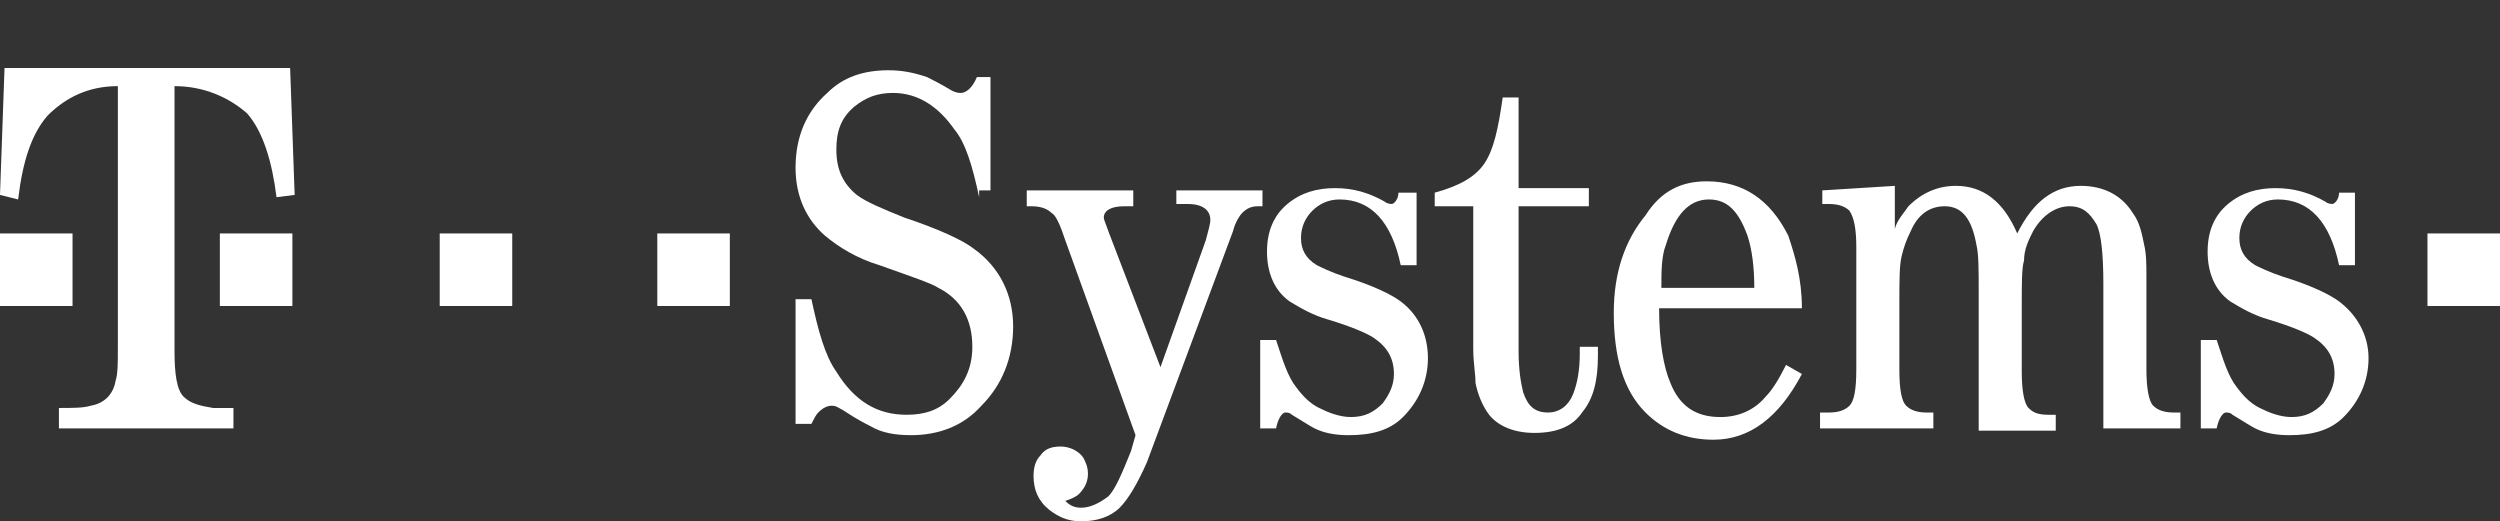
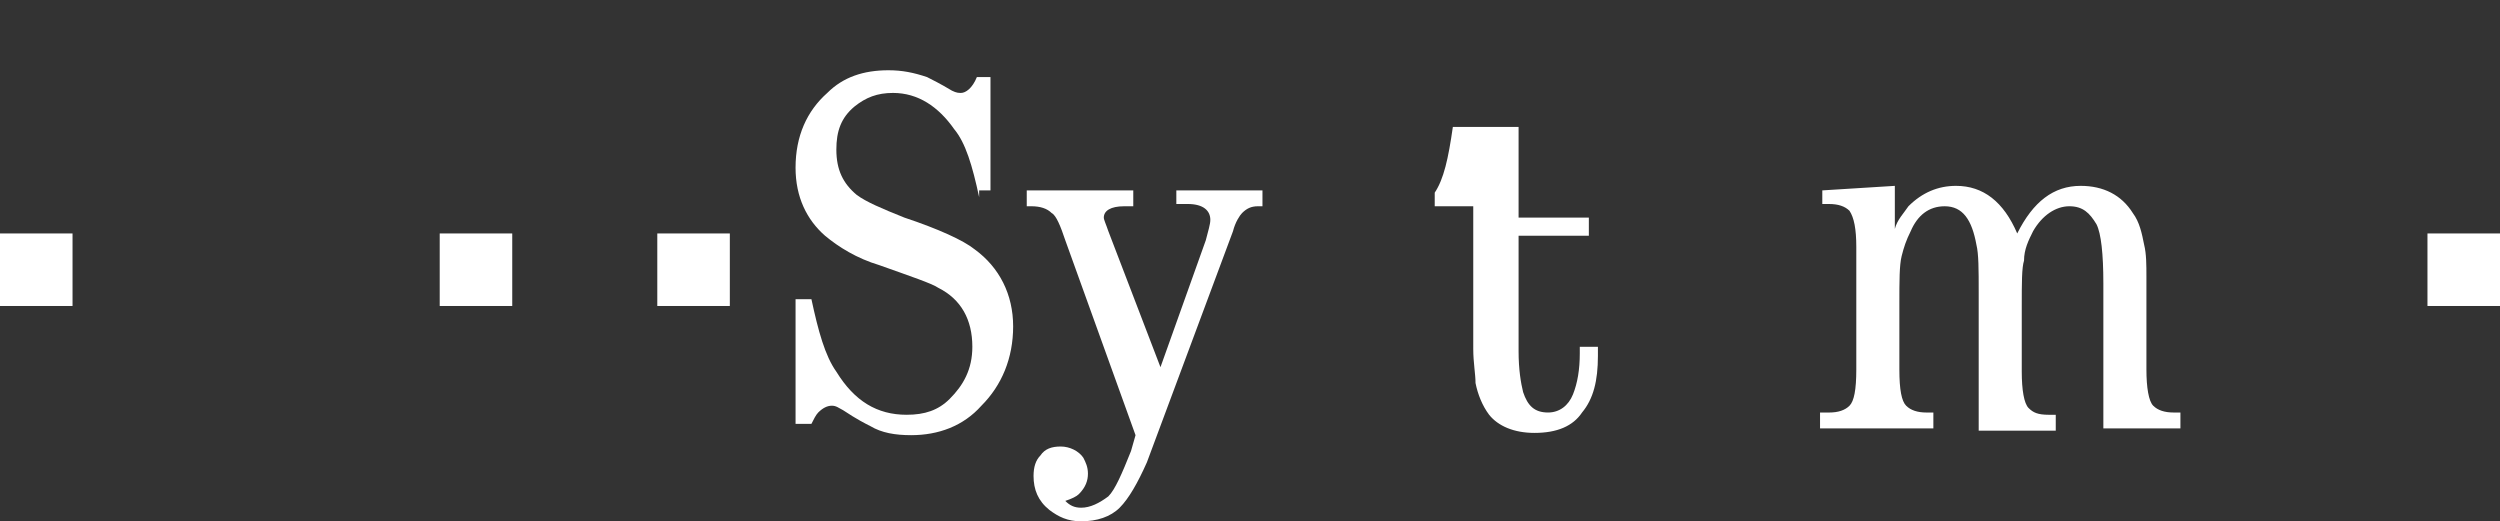
<svg xmlns="http://www.w3.org/2000/svg" version="1.1" id="Réteg_1" x="0px" y="0px" viewBox="0 0 110.3 23" style="enable-background:new 0 0 110.3 23;" xml:space="preserve">
  <rect x="0" y="0" width="110.3" height="23" fill="#333333" stroke="none" />
  <style type="text/css">
	.st0{fill:#FFFFFF;}
</style>
  <g>
    <path class="st0" d="M43.2,8.7c-0.3-1.4-0.6-2.4-1.1-3c-0.7-1-1.6-1.6-2.7-1.6c-0.7,0-1.2,0.2-1.7,0.6c-0.6,0.5-0.8,1.1-0.8,1.9   c0,0.9,0.3,1.5,0.9,2c0.4,0.3,1.1,0.6,2.1,1c1.5,0.5,2.6,1,3.1,1.4c1.1,0.8,1.7,2,1.7,3.4c0,1.4-0.5,2.6-1.4,3.5   c-0.8,0.9-1.9,1.3-3.1,1.3c-0.7,0-1.3-0.1-1.8-0.4c-0.2-0.1-0.6-0.3-1.2-0.7c-0.2-0.1-0.3-0.2-0.5-0.2c-0.2,0-0.4,0.1-0.6,0.3   c-0.1,0.1-0.2,0.3-0.3,0.5h-0.7v-5.5h0.7c0.3,1.4,0.6,2.5,1.1,3.2c0.8,1.3,1.8,1.9,3.1,1.9c0.8,0,1.4-0.2,1.9-0.7   c0.6-0.6,1-1.3,1-2.3c0-1.2-0.5-2.1-1.5-2.6c-0.3-0.2-1.2-0.5-2.6-1c-1-0.3-1.8-0.8-2.4-1.3c-0.8-0.7-1.3-1.7-1.3-3   c0-1.4,0.5-2.5,1.4-3.3c0.7-0.7,1.6-1,2.7-1c0.6,0,1.1,0.1,1.7,0.3c0.2,0.1,0.6,0.3,1.1,0.6c0.2,0.1,0.3,0.1,0.4,0.1   c0.2,0,0.5-0.2,0.7-0.7h0.6v5H43.2z" />
    <path class="st0" d="M45.3,8.4H50v0.7h-0.4c-0.6,0-0.9,0.2-0.9,0.5c0,0.1,0.1,0.3,0.2,0.6l2.3,6l2-5.6c0.1-0.4,0.2-0.7,0.2-0.9   c0-0.4-0.3-0.7-1-0.7h-0.5V8.4h3.8v0.7h-0.2c-0.3,0-0.5,0.1-0.7,0.3c-0.1,0.1-0.3,0.4-0.4,0.8l-3.8,10.2c-0.4,0.9-0.8,1.6-1.2,2   c-0.4,0.4-1,0.6-1.7,0.6c-0.6,0-1-0.2-1.4-0.5c-0.5-0.4-0.7-0.9-0.7-1.5c0-0.4,0.1-0.7,0.3-0.9c0.2-0.3,0.5-0.4,0.9-0.4   c0.4,0,0.8,0.2,1,0.5c0.1,0.2,0.2,0.4,0.2,0.7c0,0.3-0.1,0.6-0.4,0.9c-0.1,0.1-0.3,0.2-0.6,0.3c0.2,0.2,0.4,0.3,0.7,0.3   c0.4,0,0.8-0.2,1.2-0.5c0.3-0.3,0.6-1,1-2l0.2-0.7L47,10.6c-0.2-0.6-0.4-1.1-0.6-1.2c-0.2-0.2-0.5-0.3-0.9-0.3h-0.2V8.4z" />
-     <path class="st0" d="M62.5,8.4v3.3h-0.7c-0.4-1.9-1.3-2.9-2.7-2.9c-0.5,0-0.9,0.2-1.2,0.5c-0.3,0.3-0.5,0.7-0.5,1.2   c0,0.5,0.2,0.9,0.7,1.2c0.2,0.1,0.6,0.3,1.2,0.5c1.3,0.4,2.1,0.8,2.5,1.1c0.8,0.6,1.2,1.5,1.2,2.5c0,1-0.4,1.9-1.1,2.6   c-0.6,0.6-1.4,0.8-2.4,0.8c-0.6,0-1.1-0.1-1.5-0.3c-0.2-0.1-0.5-0.3-1-0.6c-0.1-0.1-0.2-0.1-0.3-0.1c-0.1,0-0.3,0.2-0.4,0.7h-0.7   V15h0.7c0.3,0.9,0.5,1.6,0.9,2.1c0.3,0.4,0.6,0.7,1,0.9c0.4,0.2,0.9,0.4,1.4,0.4c0.6,0,1-0.2,1.4-0.6c0.3-0.4,0.5-0.8,0.5-1.3   c0-0.7-0.3-1.2-0.9-1.6c-0.3-0.2-1-0.5-2-0.8c-0.7-0.2-1.2-0.5-1.7-0.8c-0.7-0.5-1-1.3-1-2.2c0-0.9,0.3-1.6,0.9-2.1   c0.6-0.5,1.3-0.7,2.1-0.7c0.8,0,1.5,0.2,2.2,0.6c0.1,0.1,0.3,0.1,0.3,0.1c0.1,0,0.3-0.2,0.3-0.5H62.5z" />
-     <path class="st0" d="M67,9.1v6.4c0,0.8,0.1,1.4,0.2,1.8c0.2,0.6,0.5,0.9,1.1,0.9c0.5,0,0.9-0.3,1.1-0.8c0.2-0.5,0.3-1.1,0.3-1.8   v-0.3h0.8v0.4c0,1.1-0.2,1.9-0.7,2.5c-0.4,0.6-1.1,0.9-2.1,0.9c-0.9,0-1.6-0.3-2-0.8c-0.3-0.4-0.5-0.9-0.6-1.4   c0-0.4-0.1-0.9-0.1-1.5V9.1h-1.7V8.5c1.1-0.3,1.8-0.7,2.2-1.3c0.4-0.6,0.6-1.5,0.8-2.9H67v4h3.1v0.8H67z" />
-     <path class="st0" d="M79.5,13.6h-6.3c0,1.5,0.2,2.6,0.5,3.3c0.4,1,1.1,1.5,2.2,1.5c0.8,0,1.5-0.3,2-0.9c0.3-0.3,0.6-0.8,0.9-1.4   l0.7,0.4c-1,1.9-2.3,2.9-3.9,2.9c-1.2,0-2.2-0.4-3-1.2c-1-1-1.4-2.5-1.4-4.4c0-1.8,0.5-3.2,1.4-4.3C73.3,8.4,74.2,8,75.3,8   c1.6,0,2.8,0.8,3.6,2.4C79.2,11.3,79.5,12.3,79.5,13.6 M77.4,12.7c0-0.9-0.1-1.7-0.3-2.3c-0.4-1.1-0.9-1.6-1.7-1.6   c-0.9,0-1.5,0.7-1.9,2c-0.2,0.5-0.2,1.2-0.2,1.9H77.4z" />
+     <path class="st0" d="M67,9.1v6.4c0,0.8,0.1,1.4,0.2,1.8c0.2,0.6,0.5,0.9,1.1,0.9c0.5,0,0.9-0.3,1.1-0.8c0.2-0.5,0.3-1.1,0.3-1.8   v-0.3h0.8v0.4c0,1.1-0.2,1.9-0.7,2.5c-0.4,0.6-1.1,0.9-2.1,0.9c-0.9,0-1.6-0.3-2-0.8c-0.3-0.4-0.5-0.9-0.6-1.4   c0-0.4-0.1-0.9-0.1-1.5V9.1h-1.7V8.5c0.4-0.6,0.6-1.5,0.8-2.9H67v4h3.1v0.8H67z" />
    <path class="st0" d="M92.8,18.9v-6.4c0-1.3-0.1-2.2-0.3-2.6c-0.3-0.5-0.6-0.8-1.2-0.8c-0.6,0-1.2,0.4-1.6,1.1   c-0.2,0.4-0.4,0.8-0.4,1.3c-0.1,0.3-0.1,1-0.1,2v2.9c0,0.8,0.1,1.4,0.3,1.6c0.2,0.2,0.4,0.3,0.9,0.3h0.3v0.7h-3.4v-6.1   c0-1,0-1.7-0.1-2.1c-0.2-1.1-0.6-1.7-1.4-1.7c-0.7,0-1.2,0.4-1.5,1.1c-0.2,0.4-0.3,0.7-0.4,1.1c-0.1,0.4-0.1,1.1-0.1,2.1v2.9   c0,0.9,0.1,1.4,0.3,1.6c0.2,0.2,0.5,0.3,0.9,0.3h0.3v0.7h-5v-0.7h0.4c0.4,0,0.7-0.1,0.9-0.3c0.2-0.2,0.3-0.7,0.3-1.6v-5.4   c0-0.8-0.1-1.3-0.3-1.6c-0.2-0.2-0.5-0.3-0.9-0.3h-0.3V8.4l3.2-0.2v1.9c0.1-0.4,0.4-0.7,0.6-1c0.6-0.6,1.3-0.9,2.1-0.9   c1.2,0,2.1,0.7,2.7,2.1c0.7-1.4,1.6-2.1,2.8-2.1c1,0,1.8,0.4,2.3,1.2c0.3,0.4,0.4,0.9,0.5,1.4c0.1,0.4,0.1,0.9,0.1,1.4v4.1   c0,0.8,0.1,1.4,0.3,1.6c0.2,0.2,0.5,0.3,0.9,0.3h0.3v0.7H92.8z" />
-     <path class="st0" d="M103.9,8.4v3.3h-0.7c-0.4-1.9-1.3-2.9-2.7-2.9c-0.5,0-0.9,0.2-1.2,0.5c-0.3,0.3-0.5,0.7-0.5,1.2   c0,0.5,0.2,0.9,0.7,1.2c0.2,0.1,0.6,0.3,1.2,0.5c1.3,0.4,2.1,0.8,2.5,1.1c0.8,0.6,1.3,1.5,1.3,2.5c0,1-0.4,1.9-1.1,2.6   c-0.6,0.6-1.4,0.8-2.4,0.8c-0.6,0-1.1-0.1-1.5-0.3c-0.2-0.1-0.5-0.3-1-0.6c-0.1-0.1-0.2-0.1-0.3-0.1c-0.1,0-0.3,0.2-0.4,0.7h-0.7   V15h0.7c0.3,0.9,0.5,1.6,0.9,2.1c0.3,0.4,0.6,0.7,1,0.9c0.4,0.2,0.9,0.4,1.4,0.4c0.6,0,1-0.2,1.4-0.6c0.3-0.4,0.5-0.8,0.5-1.3   c0-0.7-0.3-1.2-0.9-1.6c-0.3-0.2-1-0.5-2-0.8c-0.7-0.2-1.2-0.5-1.7-0.8c-0.7-0.5-1-1.3-1-2.2c0-0.9,0.3-1.6,0.9-2.1   c0.6-0.5,1.3-0.7,2.1-0.7c0.8,0,1.5,0.2,2.2,0.6c0.1,0.1,0.3,0.1,0.3,0.1c0.1,0,0.3-0.2,0.3-0.5H103.9z" />
    <rect x="0" y="10.3" class="st0" width="3.2" height="3.2" />
-     <path class="st0" d="M7.7,15.5c0,1,0.1,1.7,0.4,2c0.3,0.3,0.7,0.4,1.3,0.5c0.2,0,0.5,0,0.9,0v0.9H2.6V18c0.6,0,1.1,0,1.4-0.1   c0.6-0.1,1-0.5,1.1-1.1c0.1-0.3,0.1-0.8,0.1-1.4V3.8c-1.3,0-2.3,0.5-3.1,1.3C1.4,5.9,1,7.1,0.8,8.8L0,8.6L0.2,3h12.6l0.2,5.6   l-0.8,0.1c-0.2-1.6-0.6-2.9-1.3-3.7C10.1,4.3,9,3.8,7.7,3.8V15.5z" />
-     <rect x="9.7" y="10.3" class="st0" width="3.2" height="3.2" />
    <rect x="19.4" y="10.3" class="st0" width="3.2" height="3.2" />
    <rect x="29" y="10.3" class="st0" width="3.2" height="3.2" />
    <rect x="107.1" y="10.3" class="st0" width="3.2" height="3.2" />
  </g>
</svg>